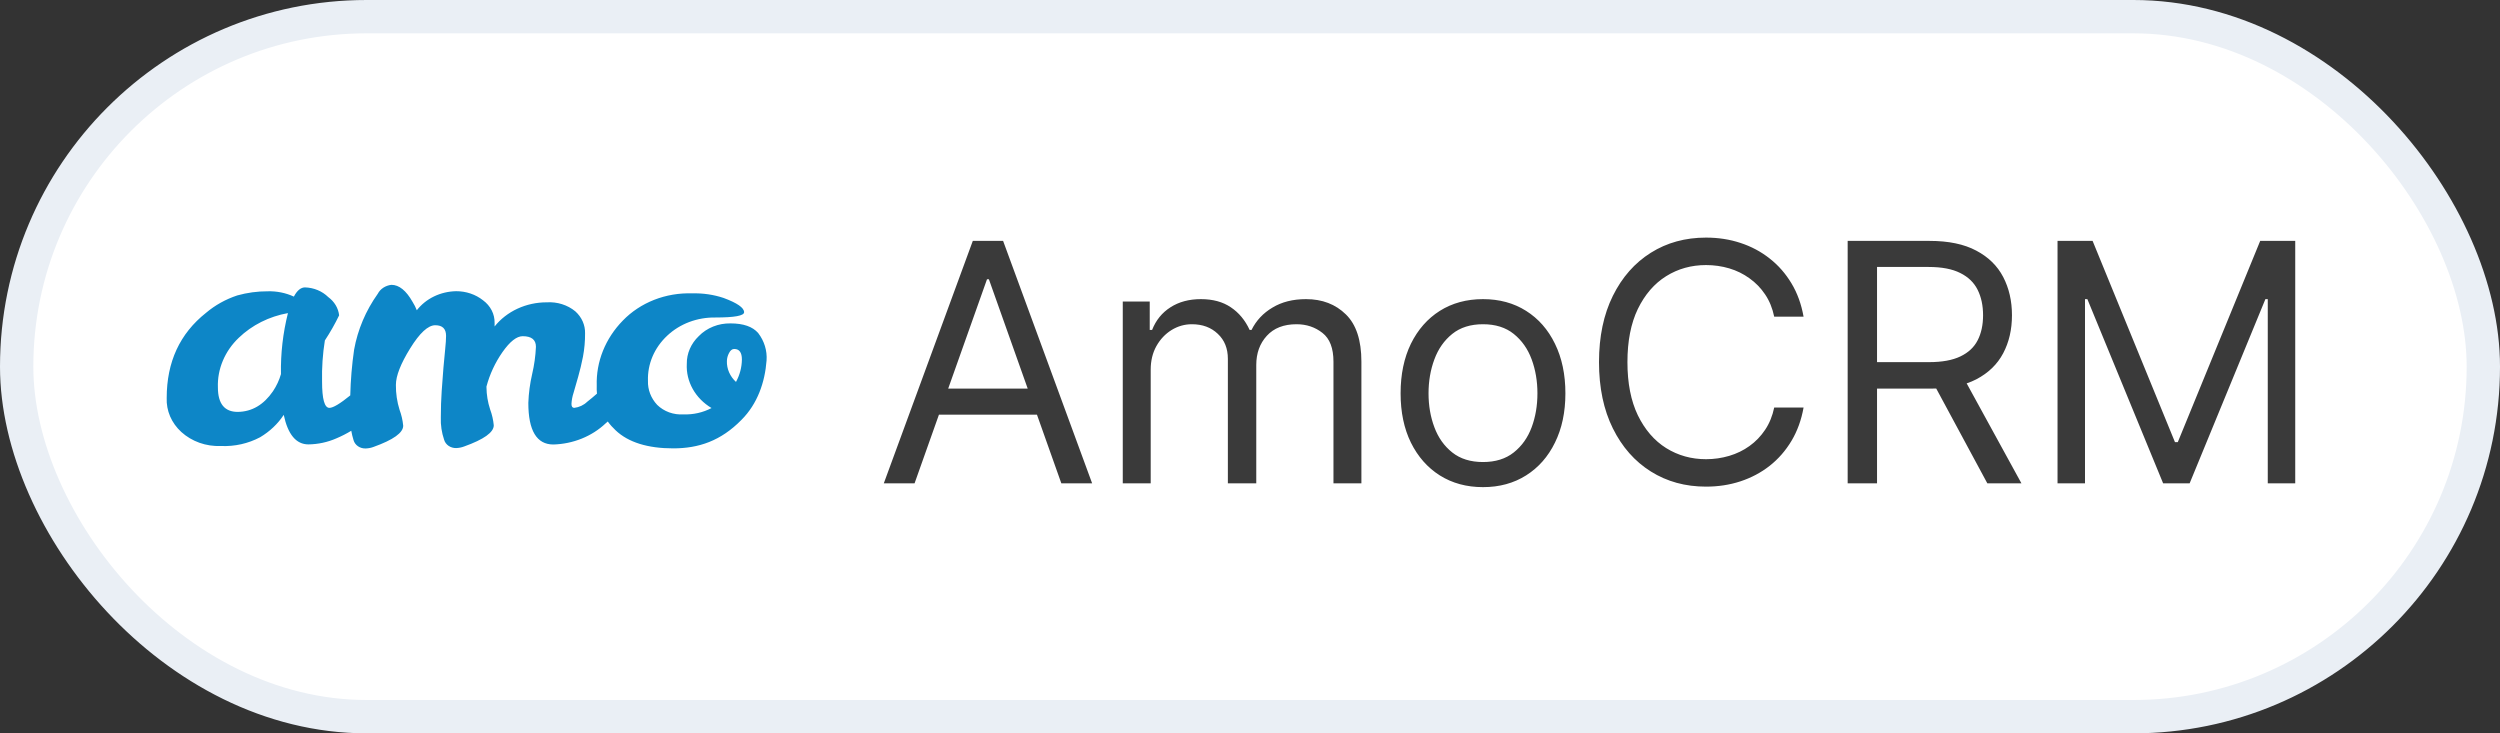
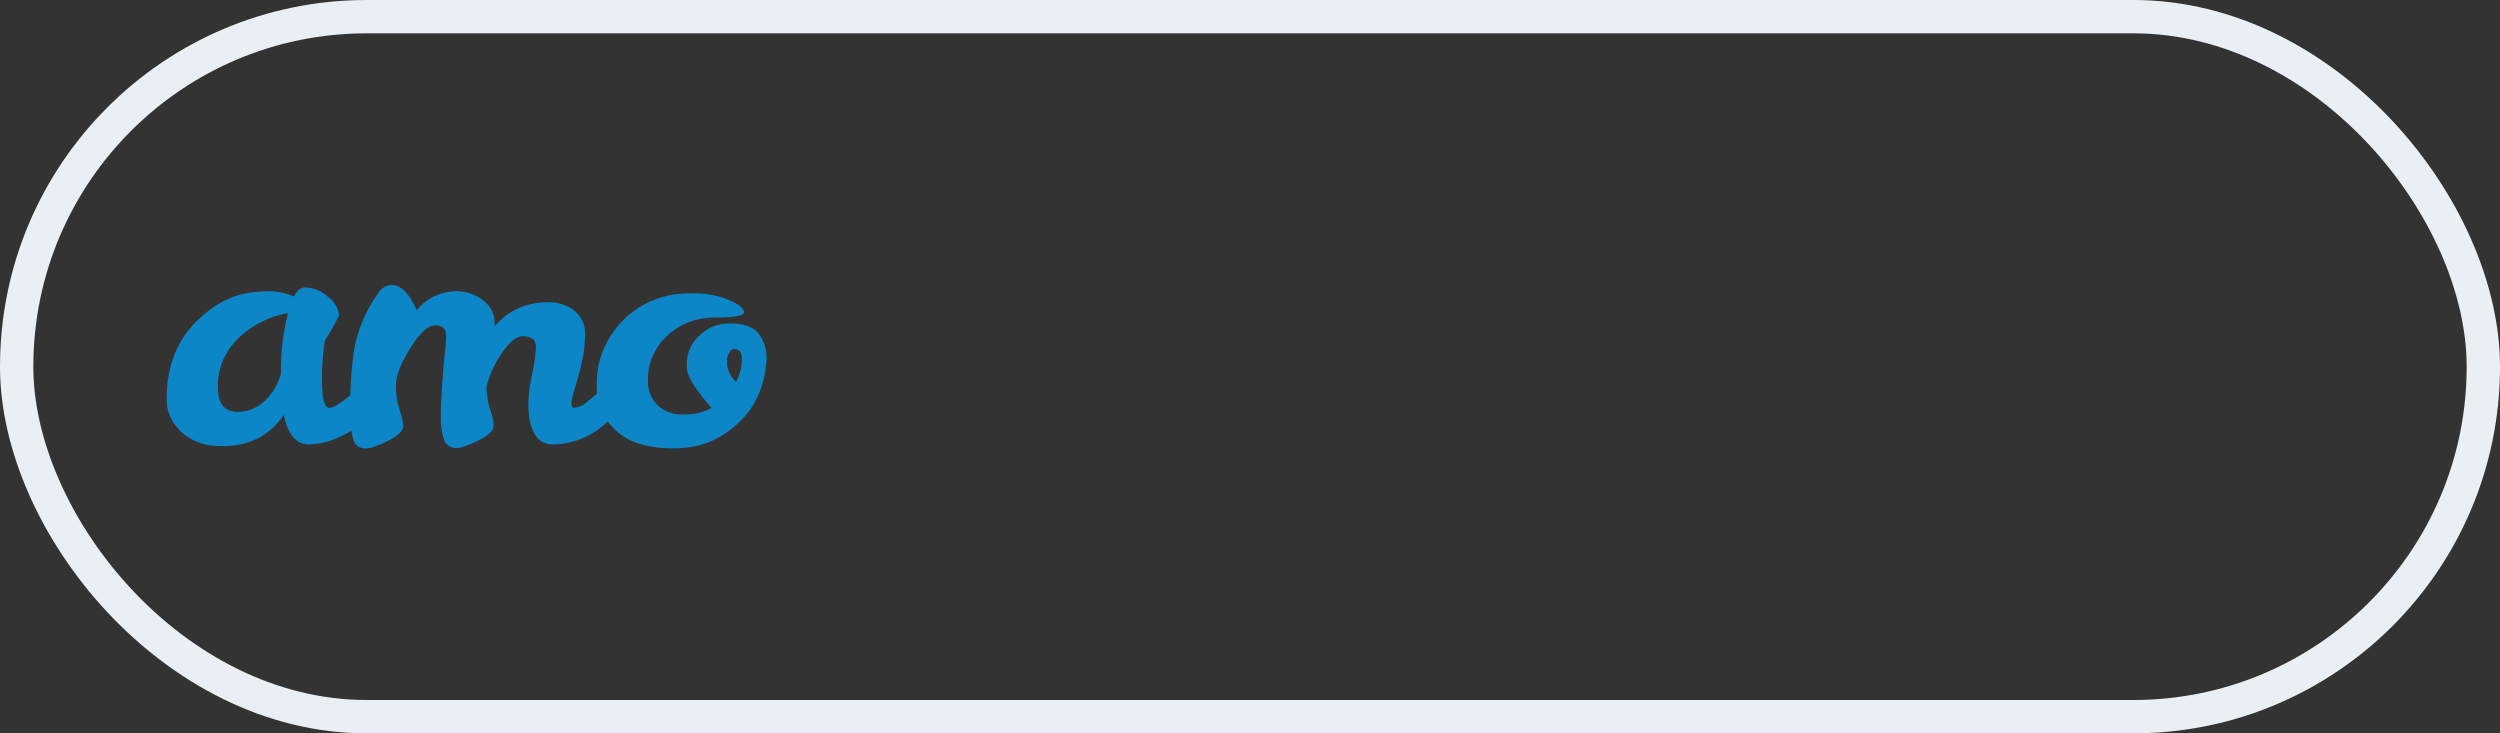
<svg xmlns="http://www.w3.org/2000/svg" width="75" height="22" viewBox="0 0 75 22" fill="none">
  <rect x="0" y="0" width="75" height="22" fill="#333333" stroke="none" />
-   <rect x="0.5" y="0.5" width="74" height="21" rx="10.5" fill="white" />
  <rect x="0.5" y="0.5" width="74" height="21" rx="10.5" stroke="#EAEFF5" />
-   <path fill-rule="evenodd" clip-rule="evenodd" d="M16.078 10.404C16.078 10.192 15.946 10.086 15.681 10.086C15.5 10.086 15.298 10.245 15.075 10.562C14.853 10.88 14.691 11.23 14.594 11.596V11.615C14.596 11.841 14.633 12.066 14.704 12.282C14.761 12.437 14.798 12.597 14.813 12.759C14.813 12.971 14.517 13.182 13.925 13.394C13.849 13.423 13.768 13.439 13.685 13.442C13.603 13.444 13.523 13.42 13.457 13.375C13.392 13.33 13.345 13.266 13.324 13.194C13.25 12.977 13.216 12.75 13.225 12.522C13.225 12.239 13.234 11.975 13.251 11.728C13.269 11.481 13.286 11.249 13.303 11.033C13.321 10.821 13.338 10.633 13.356 10.47C13.373 10.307 13.382 10.175 13.382 10.075C13.382 9.863 13.274 9.757 13.058 9.757C12.842 9.757 12.591 9.989 12.305 10.451C12.02 10.912 11.877 11.277 11.877 11.547C11.874 11.8 11.911 12.052 11.987 12.295C12.044 12.449 12.081 12.609 12.096 12.771C12.096 12.983 11.8 13.195 11.208 13.407C11.132 13.436 11.05 13.452 10.968 13.454C10.886 13.456 10.806 13.433 10.74 13.388C10.675 13.343 10.628 13.279 10.607 13.207C10.578 13.113 10.555 13.018 10.538 12.923C10.396 13.009 10.246 13.086 10.091 13.151C9.83 13.266 9.544 13.328 9.254 13.332C8.885 13.332 8.638 13.037 8.512 12.446C8.335 12.716 8.092 12.946 7.802 13.118C7.446 13.307 7.038 13.399 6.626 13.38C6.407 13.389 6.189 13.356 5.985 13.284C5.781 13.211 5.595 13.101 5.44 12.96C5.294 12.827 5.179 12.667 5.103 12.491C5.028 12.315 4.993 12.127 5.001 11.938C5.001 10.858 5.395 10.007 6.182 9.384C6.453 9.155 6.771 8.978 7.117 8.863C7.413 8.78 7.722 8.738 8.032 8.739C8.304 8.731 8.573 8.786 8.816 8.898C8.913 8.714 9.025 8.622 9.15 8.622C9.281 8.626 9.411 8.653 9.53 8.703C9.65 8.753 9.757 8.824 9.847 8.912C9.938 8.979 10.015 9.062 10.071 9.156C10.127 9.25 10.162 9.354 10.174 9.46C10.049 9.719 9.906 9.97 9.746 10.213C9.681 10.62 9.653 11.031 9.662 11.442C9.662 11.972 9.735 12.236 9.882 12.236C9.993 12.236 10.202 12.111 10.508 11.862C10.519 11.403 10.557 10.946 10.623 10.491C10.73 9.893 10.972 9.321 11.334 8.812C11.371 8.74 11.429 8.678 11.5 8.631C11.571 8.585 11.654 8.555 11.741 8.545C11.973 8.545 12.186 8.717 12.379 9.06C12.429 9.139 12.471 9.222 12.504 9.308C12.638 9.135 12.814 8.993 13.02 8.893C13.225 8.794 13.453 8.74 13.685 8.736C13.98 8.735 14.266 8.831 14.49 9.008C14.601 9.089 14.69 9.193 14.751 9.311C14.811 9.429 14.841 9.559 14.838 9.689V9.794C15.017 9.569 15.253 9.386 15.525 9.26C15.796 9.135 16.097 9.069 16.402 9.07C16.557 9.06 16.713 9.079 16.86 9.125C17.008 9.172 17.143 9.244 17.259 9.34C17.354 9.425 17.43 9.528 17.48 9.641C17.53 9.754 17.555 9.875 17.552 9.997C17.554 10.233 17.533 10.469 17.489 10.702C17.447 10.914 17.4 11.111 17.348 11.293C17.296 11.475 17.248 11.639 17.207 11.784C17.171 11.892 17.15 12.004 17.144 12.117C17.144 12.197 17.172 12.236 17.228 12.236C17.375 12.218 17.512 12.154 17.614 12.055C17.712 11.978 17.811 11.896 17.909 11.809C17.901 11.73 17.899 11.65 17.902 11.569C17.88 10.851 18.161 10.152 18.686 9.616C18.945 9.348 19.266 9.136 19.625 8.995C19.985 8.854 20.375 8.788 20.766 8.801C21.086 8.792 21.405 8.838 21.706 8.938C22.117 9.09 22.323 9.233 22.323 9.367C22.323 9.472 22.035 9.525 21.461 9.525C21.192 9.521 20.926 9.567 20.678 9.66C20.43 9.754 20.205 9.893 20.018 10.069C19.826 10.248 19.676 10.46 19.576 10.694C19.477 10.927 19.43 11.176 19.439 11.426C19.43 11.689 19.528 11.946 19.715 12.146C19.815 12.244 19.938 12.321 20.074 12.371C20.211 12.42 20.358 12.441 20.504 12.432C20.799 12.442 21.09 12.376 21.346 12.241C21.106 12.098 20.912 11.901 20.782 11.669C20.652 11.436 20.59 11.177 20.604 10.917C20.599 10.606 20.729 10.307 20.964 10.083C21.083 9.96 21.23 9.863 21.394 9.797C21.558 9.731 21.736 9.699 21.915 9.702C22.302 9.702 22.579 9.799 22.746 9.992C22.93 10.232 23.018 10.522 22.997 10.813C22.948 11.465 22.727 12.113 22.245 12.595C21.623 13.23 20.957 13.451 20.196 13.451C19.435 13.451 18.85 13.272 18.467 12.908C18.38 12.827 18.301 12.739 18.233 12.645C18.212 12.663 18.191 12.682 18.17 12.7C17.758 13.09 17.196 13.318 16.602 13.335C16.101 13.335 15.85 12.919 15.85 12.087C15.86 11.796 15.899 11.505 15.965 11.22C16.028 10.951 16.066 10.678 16.078 10.404ZM6.537 11.623C6.537 12.112 6.736 12.357 7.133 12.357C7.558 12.351 7.91 12.144 8.189 11.738C8.296 11.578 8.377 11.404 8.429 11.223C8.417 10.608 8.488 9.993 8.638 9.393C8.074 9.494 7.559 9.753 7.164 10.133C6.956 10.331 6.793 10.565 6.686 10.82C6.578 11.076 6.527 11.349 6.537 11.623ZM22.257 10.786C22.254 11.018 22.194 11.246 22.082 11.453V11.46C21.992 11.378 21.921 11.28 21.873 11.171C21.826 11.063 21.803 10.947 21.807 10.831C21.809 10.748 21.83 10.667 21.87 10.593C21.912 10.51 21.964 10.469 22.027 10.469C22.18 10.469 22.257 10.575 22.257 10.786Z" fill="#0D86C7" />
-   <path d="M27.437 14.5H26.514L29.184 7.227H30.093L32.764 14.5H31.84L29.667 8.378H29.61L27.437 14.5ZM27.778 11.659H31.499V12.44H27.778V11.659ZM33.683 14.5V9.045H34.492V9.898H34.563C34.677 9.607 34.861 9.38 35.114 9.219C35.367 9.056 35.671 8.974 36.026 8.974C36.386 8.974 36.686 9.056 36.925 9.219C37.166 9.38 37.355 9.607 37.489 9.898H37.546C37.686 9.616 37.895 9.392 38.175 9.227C38.454 9.058 38.789 8.974 39.18 8.974C39.667 8.974 40.066 9.127 40.377 9.433C40.687 9.736 40.842 10.208 40.842 10.849V14.5H40.004V10.849C40.004 10.447 39.894 10.159 39.673 9.987C39.453 9.814 39.194 9.727 38.896 9.727C38.512 9.727 38.215 9.843 38.004 10.075C37.794 10.305 37.688 10.596 37.688 10.949V14.5H36.836V10.764C36.836 10.454 36.736 10.204 36.534 10.015C36.333 9.823 36.074 9.727 35.757 9.727C35.539 9.727 35.335 9.785 35.146 9.901C34.959 10.017 34.807 10.178 34.691 10.384C34.578 10.588 34.521 10.823 34.521 11.091V14.5H33.683ZM44.49 14.614C43.998 14.614 43.566 14.496 43.194 14.262C42.825 14.028 42.536 13.7 42.327 13.278C42.121 12.857 42.018 12.365 42.018 11.801C42.018 11.233 42.121 10.737 42.327 10.313C42.536 9.889 42.825 9.56 43.194 9.326C43.566 9.092 43.998 8.974 44.49 8.974C44.982 8.974 45.413 9.092 45.783 9.326C46.154 9.56 46.443 9.889 46.649 10.313C46.857 10.737 46.962 11.233 46.962 11.801C46.962 12.365 46.857 12.857 46.649 13.278C46.443 13.7 46.154 14.028 45.783 14.262C45.413 14.496 44.982 14.614 44.49 14.614ZM44.49 13.861C44.864 13.861 45.172 13.765 45.413 13.573C45.655 13.381 45.834 13.129 45.95 12.817C46.066 12.504 46.123 12.166 46.123 11.801C46.123 11.437 46.066 11.097 45.95 10.782C45.834 10.467 45.655 10.213 45.413 10.018C45.172 9.824 44.864 9.727 44.49 9.727C44.116 9.727 43.808 9.824 43.567 10.018C43.325 10.213 43.147 10.467 43.031 10.782C42.914 11.097 42.856 11.437 42.856 11.801C42.856 12.166 42.914 12.504 43.031 12.817C43.147 13.129 43.325 13.381 43.567 13.573C43.808 13.765 44.116 13.861 44.49 13.861ZM54.107 9.5H53.226C53.174 9.247 53.083 9.024 52.953 8.832C52.825 8.641 52.669 8.48 52.484 8.349C52.302 8.217 52.099 8.117 51.877 8.051C51.654 7.985 51.422 7.952 51.181 7.952C50.74 7.952 50.341 8.063 49.984 8.286C49.629 8.508 49.346 8.836 49.135 9.269C48.927 9.702 48.823 10.234 48.823 10.864C48.823 11.493 48.927 12.025 49.135 12.458C49.346 12.891 49.629 13.219 49.984 13.442C50.341 13.664 50.74 13.776 51.181 13.776C51.422 13.776 51.654 13.742 51.877 13.676C52.099 13.61 52.302 13.512 52.484 13.381C52.669 13.249 52.825 13.087 52.953 12.895C53.083 12.701 53.174 12.478 53.226 12.227H54.107C54.041 12.599 53.92 12.932 53.745 13.225C53.569 13.519 53.352 13.768 53.091 13.974C52.831 14.178 52.538 14.333 52.214 14.44C51.892 14.546 51.548 14.599 51.181 14.599C50.56 14.599 50.009 14.448 49.526 14.145C49.043 13.842 48.663 13.411 48.386 12.852C48.109 12.294 47.97 11.631 47.97 10.864C47.97 10.097 48.109 9.434 48.386 8.875C48.663 8.316 49.043 7.885 49.526 7.582C50.009 7.279 50.56 7.128 51.181 7.128C51.548 7.128 51.892 7.181 52.214 7.288C52.538 7.394 52.831 7.55 53.091 7.756C53.352 7.96 53.569 8.209 53.745 8.502C53.92 8.793 54.041 9.126 54.107 9.5ZM55.43 14.5V7.227H57.887C58.456 7.227 58.922 7.324 59.286 7.518C59.651 7.71 59.921 7.974 60.096 8.31C60.271 8.647 60.359 9.029 60.359 9.457C60.359 9.886 60.271 10.266 60.096 10.597C59.921 10.929 59.652 11.189 59.29 11.379C58.928 11.566 58.465 11.659 57.901 11.659H55.913V10.864H57.873C58.261 10.864 58.574 10.807 58.811 10.693C59.05 10.579 59.222 10.419 59.329 10.21C59.438 10 59.492 9.749 59.492 9.457C59.492 9.166 59.438 8.912 59.329 8.694C59.22 8.476 59.046 8.308 58.807 8.19C58.568 8.069 58.252 8.009 57.859 8.009H56.311V14.5H55.43ZM58.853 11.233L60.643 14.5H59.62L57.859 11.233H58.853ZM61.726 7.227H62.778L65.249 13.264H65.334L67.806 7.227H68.857V14.5H68.033V8.974H67.962L65.689 14.5H64.894L62.621 8.974H62.55V14.5H61.726V7.227Z" fill="#3A3A3A" />
+   <path fill-rule="evenodd" clip-rule="evenodd" d="M16.078 10.404C16.078 10.192 15.946 10.086 15.681 10.086C15.5 10.086 15.298 10.245 15.075 10.562C14.853 10.88 14.691 11.23 14.594 11.596V11.615C14.596 11.841 14.633 12.066 14.704 12.282C14.761 12.437 14.798 12.597 14.813 12.759C14.813 12.971 14.517 13.182 13.925 13.394C13.849 13.423 13.768 13.439 13.685 13.442C13.603 13.444 13.523 13.42 13.457 13.375C13.392 13.33 13.345 13.266 13.324 13.194C13.25 12.977 13.216 12.75 13.225 12.522C13.225 12.239 13.234 11.975 13.251 11.728C13.269 11.481 13.286 11.249 13.303 11.033C13.321 10.821 13.338 10.633 13.356 10.47C13.373 10.307 13.382 10.175 13.382 10.075C13.382 9.863 13.274 9.757 13.058 9.757C12.842 9.757 12.591 9.989 12.305 10.451C12.02 10.912 11.877 11.277 11.877 11.547C11.874 11.8 11.911 12.052 11.987 12.295C12.044 12.449 12.081 12.609 12.096 12.771C12.096 12.983 11.8 13.195 11.208 13.407C11.132 13.436 11.05 13.452 10.968 13.454C10.886 13.456 10.806 13.433 10.74 13.388C10.675 13.343 10.628 13.279 10.607 13.207C10.578 13.113 10.555 13.018 10.538 12.923C10.396 13.009 10.246 13.086 10.091 13.151C9.83 13.266 9.544 13.328 9.254 13.332C8.885 13.332 8.638 13.037 8.512 12.446C8.335 12.716 8.092 12.946 7.802 13.118C7.446 13.307 7.038 13.399 6.626 13.38C6.407 13.389 6.189 13.356 5.985 13.284C5.781 13.211 5.595 13.101 5.44 12.96C5.294 12.827 5.179 12.667 5.103 12.491C5.028 12.315 4.993 12.127 5.001 11.938C5.001 10.858 5.395 10.007 6.182 9.384C6.453 9.155 6.771 8.978 7.117 8.863C7.413 8.78 7.722 8.738 8.032 8.739C8.304 8.731 8.573 8.786 8.816 8.898C8.913 8.714 9.025 8.622 9.15 8.622C9.281 8.626 9.411 8.653 9.53 8.703C9.65 8.753 9.757 8.824 9.847 8.912C9.938 8.979 10.015 9.062 10.071 9.156C10.127 9.25 10.162 9.354 10.174 9.46C10.049 9.719 9.906 9.97 9.746 10.213C9.681 10.62 9.653 11.031 9.662 11.442C9.662 11.972 9.735 12.236 9.882 12.236C9.993 12.236 10.202 12.111 10.508 11.862C10.519 11.403 10.557 10.946 10.623 10.491C10.73 9.893 10.972 9.321 11.334 8.812C11.371 8.74 11.429 8.678 11.5 8.631C11.571 8.585 11.654 8.555 11.741 8.545C11.973 8.545 12.186 8.717 12.379 9.06C12.429 9.139 12.471 9.222 12.504 9.308C12.638 9.135 12.814 8.993 13.02 8.893C13.225 8.794 13.453 8.74 13.685 8.736C13.98 8.735 14.266 8.831 14.49 9.008C14.601 9.089 14.69 9.193 14.751 9.311C14.811 9.429 14.841 9.559 14.838 9.689V9.794C15.017 9.569 15.253 9.386 15.525 9.26C15.796 9.135 16.097 9.069 16.402 9.07C16.557 9.06 16.713 9.079 16.86 9.125C17.008 9.172 17.143 9.244 17.259 9.34C17.354 9.425 17.43 9.528 17.48 9.641C17.53 9.754 17.555 9.875 17.552 9.997C17.554 10.233 17.533 10.469 17.489 10.702C17.447 10.914 17.4 11.111 17.348 11.293C17.296 11.475 17.248 11.639 17.207 11.784C17.171 11.892 17.15 12.004 17.144 12.117C17.144 12.197 17.172 12.236 17.228 12.236C17.375 12.218 17.512 12.154 17.614 12.055C17.712 11.978 17.811 11.896 17.909 11.809C17.901 11.73 17.899 11.65 17.902 11.569C17.88 10.851 18.161 10.152 18.686 9.616C18.945 9.348 19.266 9.136 19.625 8.995C19.985 8.854 20.375 8.788 20.766 8.801C21.086 8.792 21.405 8.838 21.706 8.938C22.117 9.09 22.323 9.233 22.323 9.367C22.323 9.472 22.035 9.525 21.461 9.525C21.192 9.521 20.926 9.567 20.678 9.66C20.43 9.754 20.205 9.893 20.018 10.069C19.826 10.248 19.676 10.46 19.576 10.694C19.477 10.927 19.43 11.176 19.439 11.426C19.43 11.689 19.528 11.946 19.715 12.146C19.815 12.244 19.938 12.321 20.074 12.371C20.211 12.42 20.358 12.441 20.504 12.432C20.799 12.442 21.09 12.376 21.346 12.241C20.652 11.436 20.59 11.177 20.604 10.917C20.599 10.606 20.729 10.307 20.964 10.083C21.083 9.96 21.23 9.863 21.394 9.797C21.558 9.731 21.736 9.699 21.915 9.702C22.302 9.702 22.579 9.799 22.746 9.992C22.93 10.232 23.018 10.522 22.997 10.813C22.948 11.465 22.727 12.113 22.245 12.595C21.623 13.23 20.957 13.451 20.196 13.451C19.435 13.451 18.85 13.272 18.467 12.908C18.38 12.827 18.301 12.739 18.233 12.645C18.212 12.663 18.191 12.682 18.17 12.7C17.758 13.09 17.196 13.318 16.602 13.335C16.101 13.335 15.85 12.919 15.85 12.087C15.86 11.796 15.899 11.505 15.965 11.22C16.028 10.951 16.066 10.678 16.078 10.404ZM6.537 11.623C6.537 12.112 6.736 12.357 7.133 12.357C7.558 12.351 7.91 12.144 8.189 11.738C8.296 11.578 8.377 11.404 8.429 11.223C8.417 10.608 8.488 9.993 8.638 9.393C8.074 9.494 7.559 9.753 7.164 10.133C6.956 10.331 6.793 10.565 6.686 10.82C6.578 11.076 6.527 11.349 6.537 11.623ZM22.257 10.786C22.254 11.018 22.194 11.246 22.082 11.453V11.46C21.992 11.378 21.921 11.28 21.873 11.171C21.826 11.063 21.803 10.947 21.807 10.831C21.809 10.748 21.83 10.667 21.87 10.593C21.912 10.51 21.964 10.469 22.027 10.469C22.18 10.469 22.257 10.575 22.257 10.786Z" fill="#0D86C7" />
</svg>